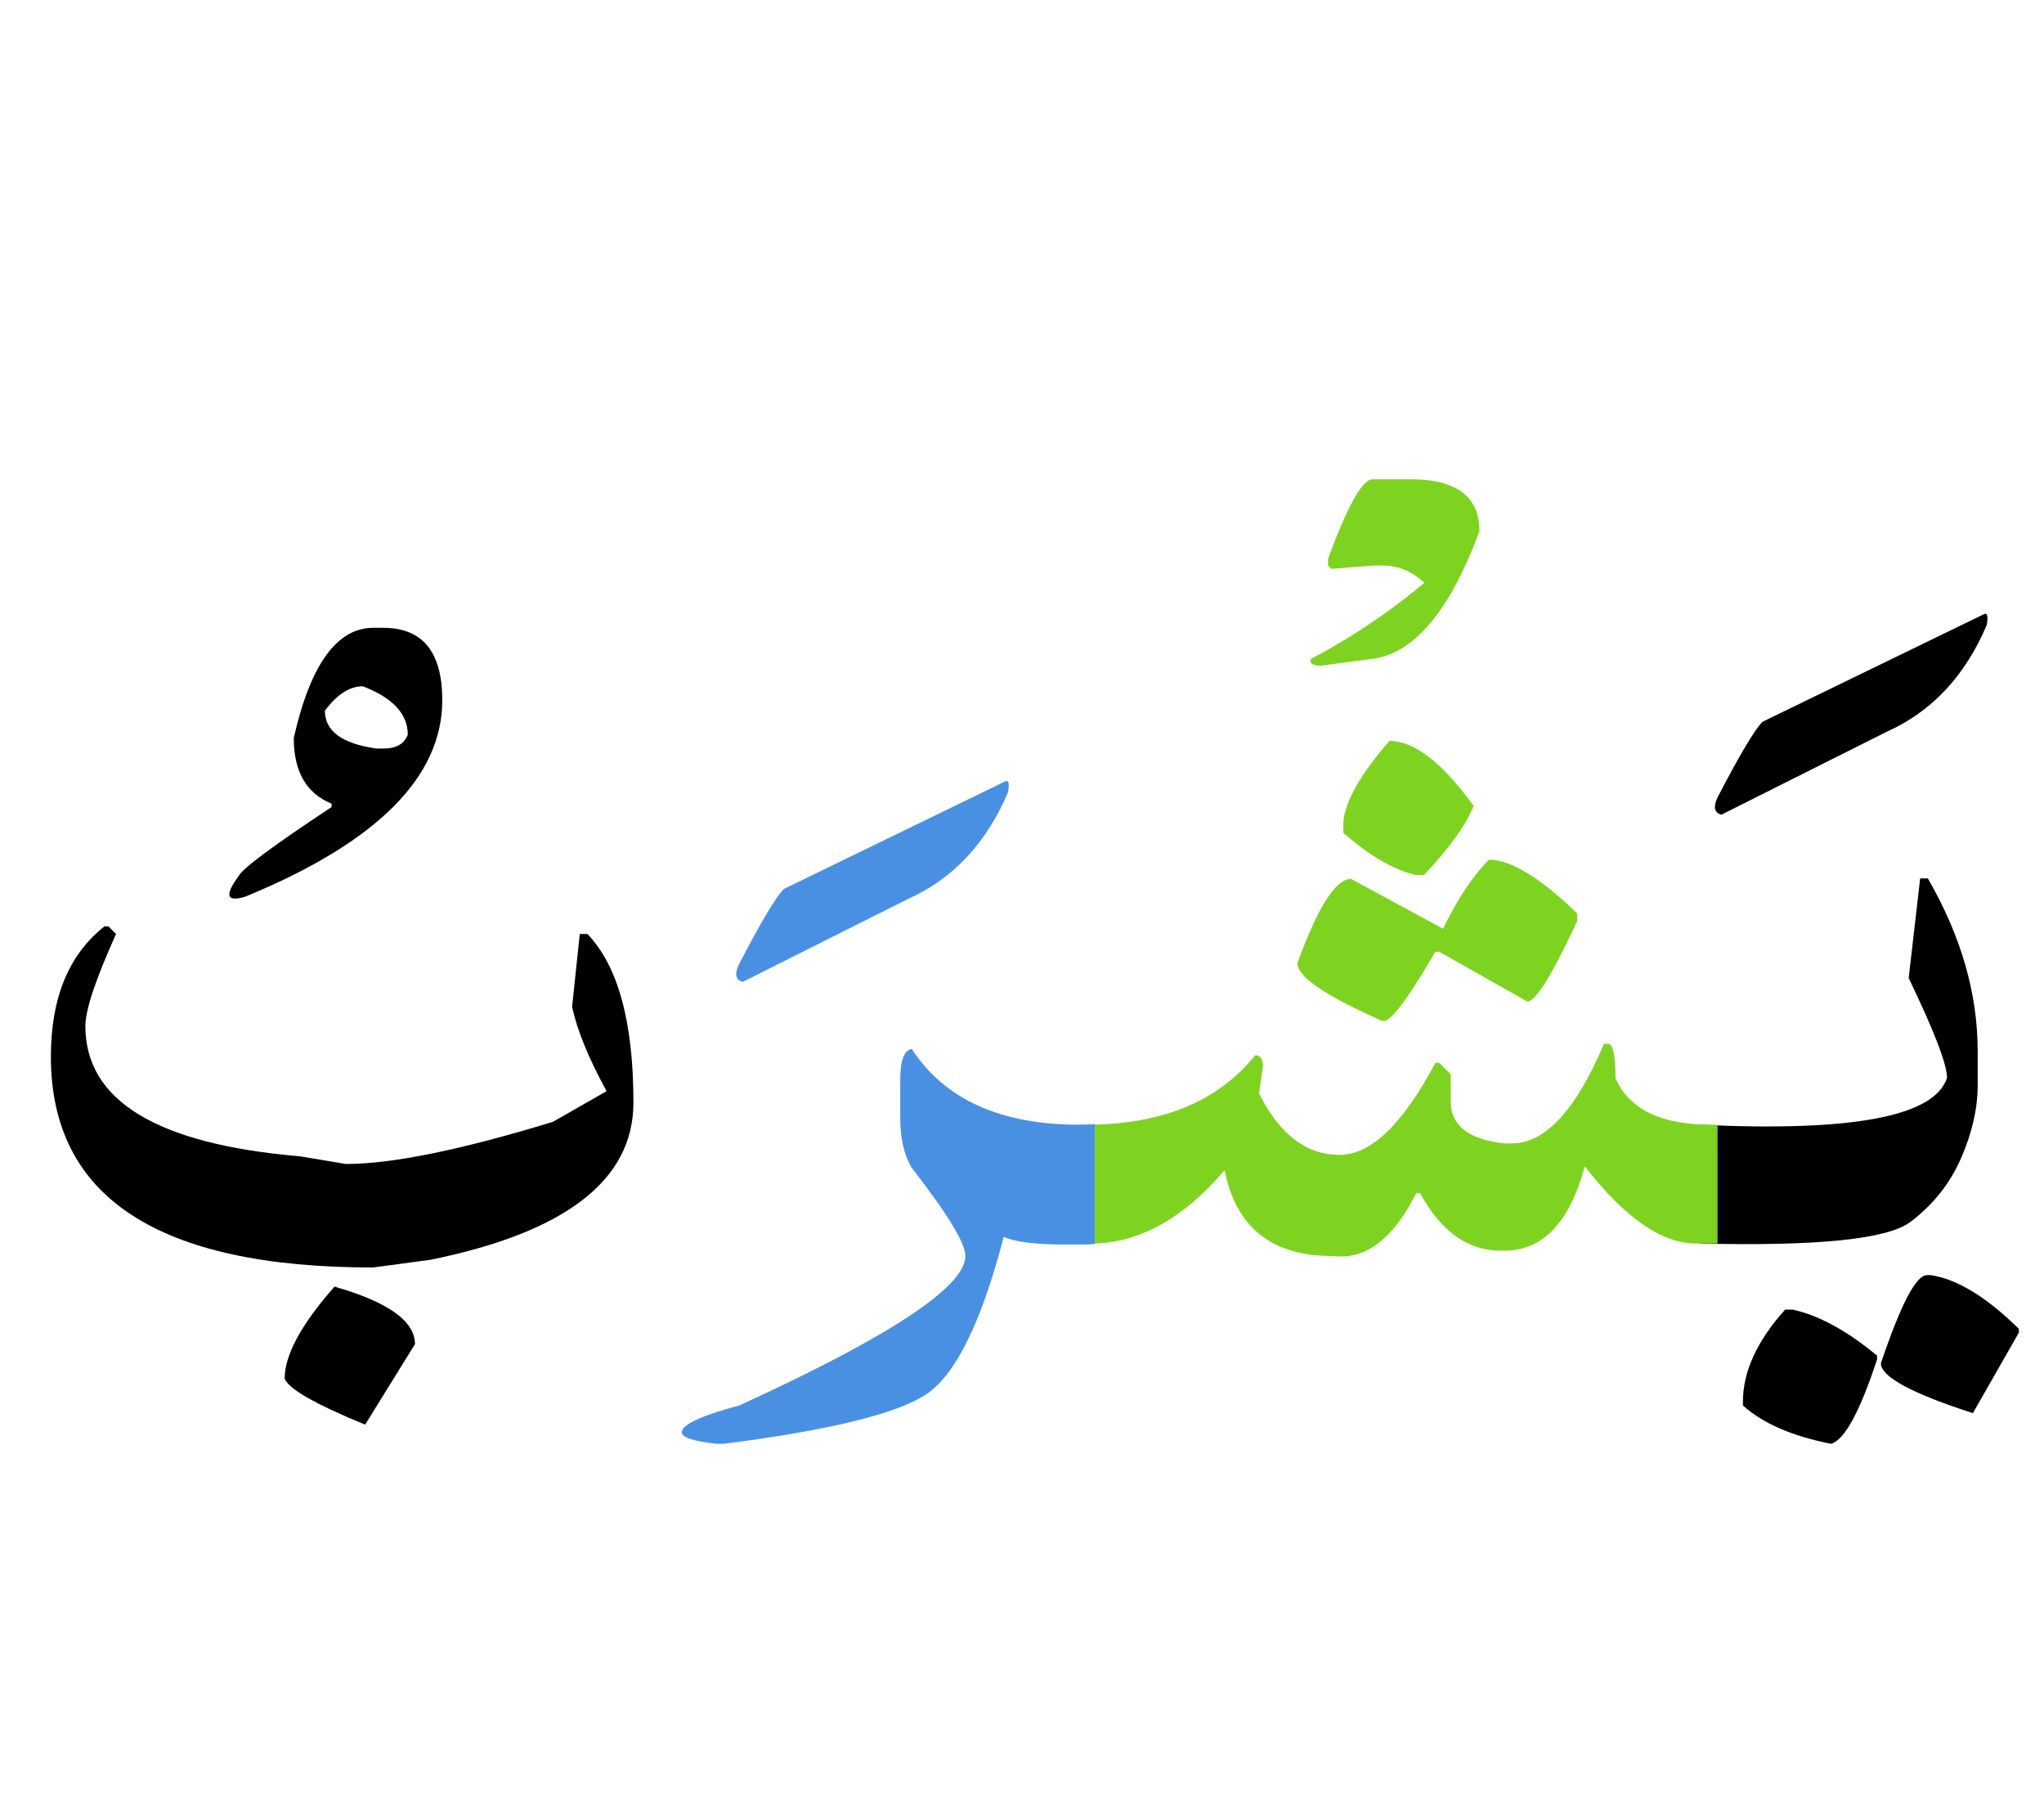
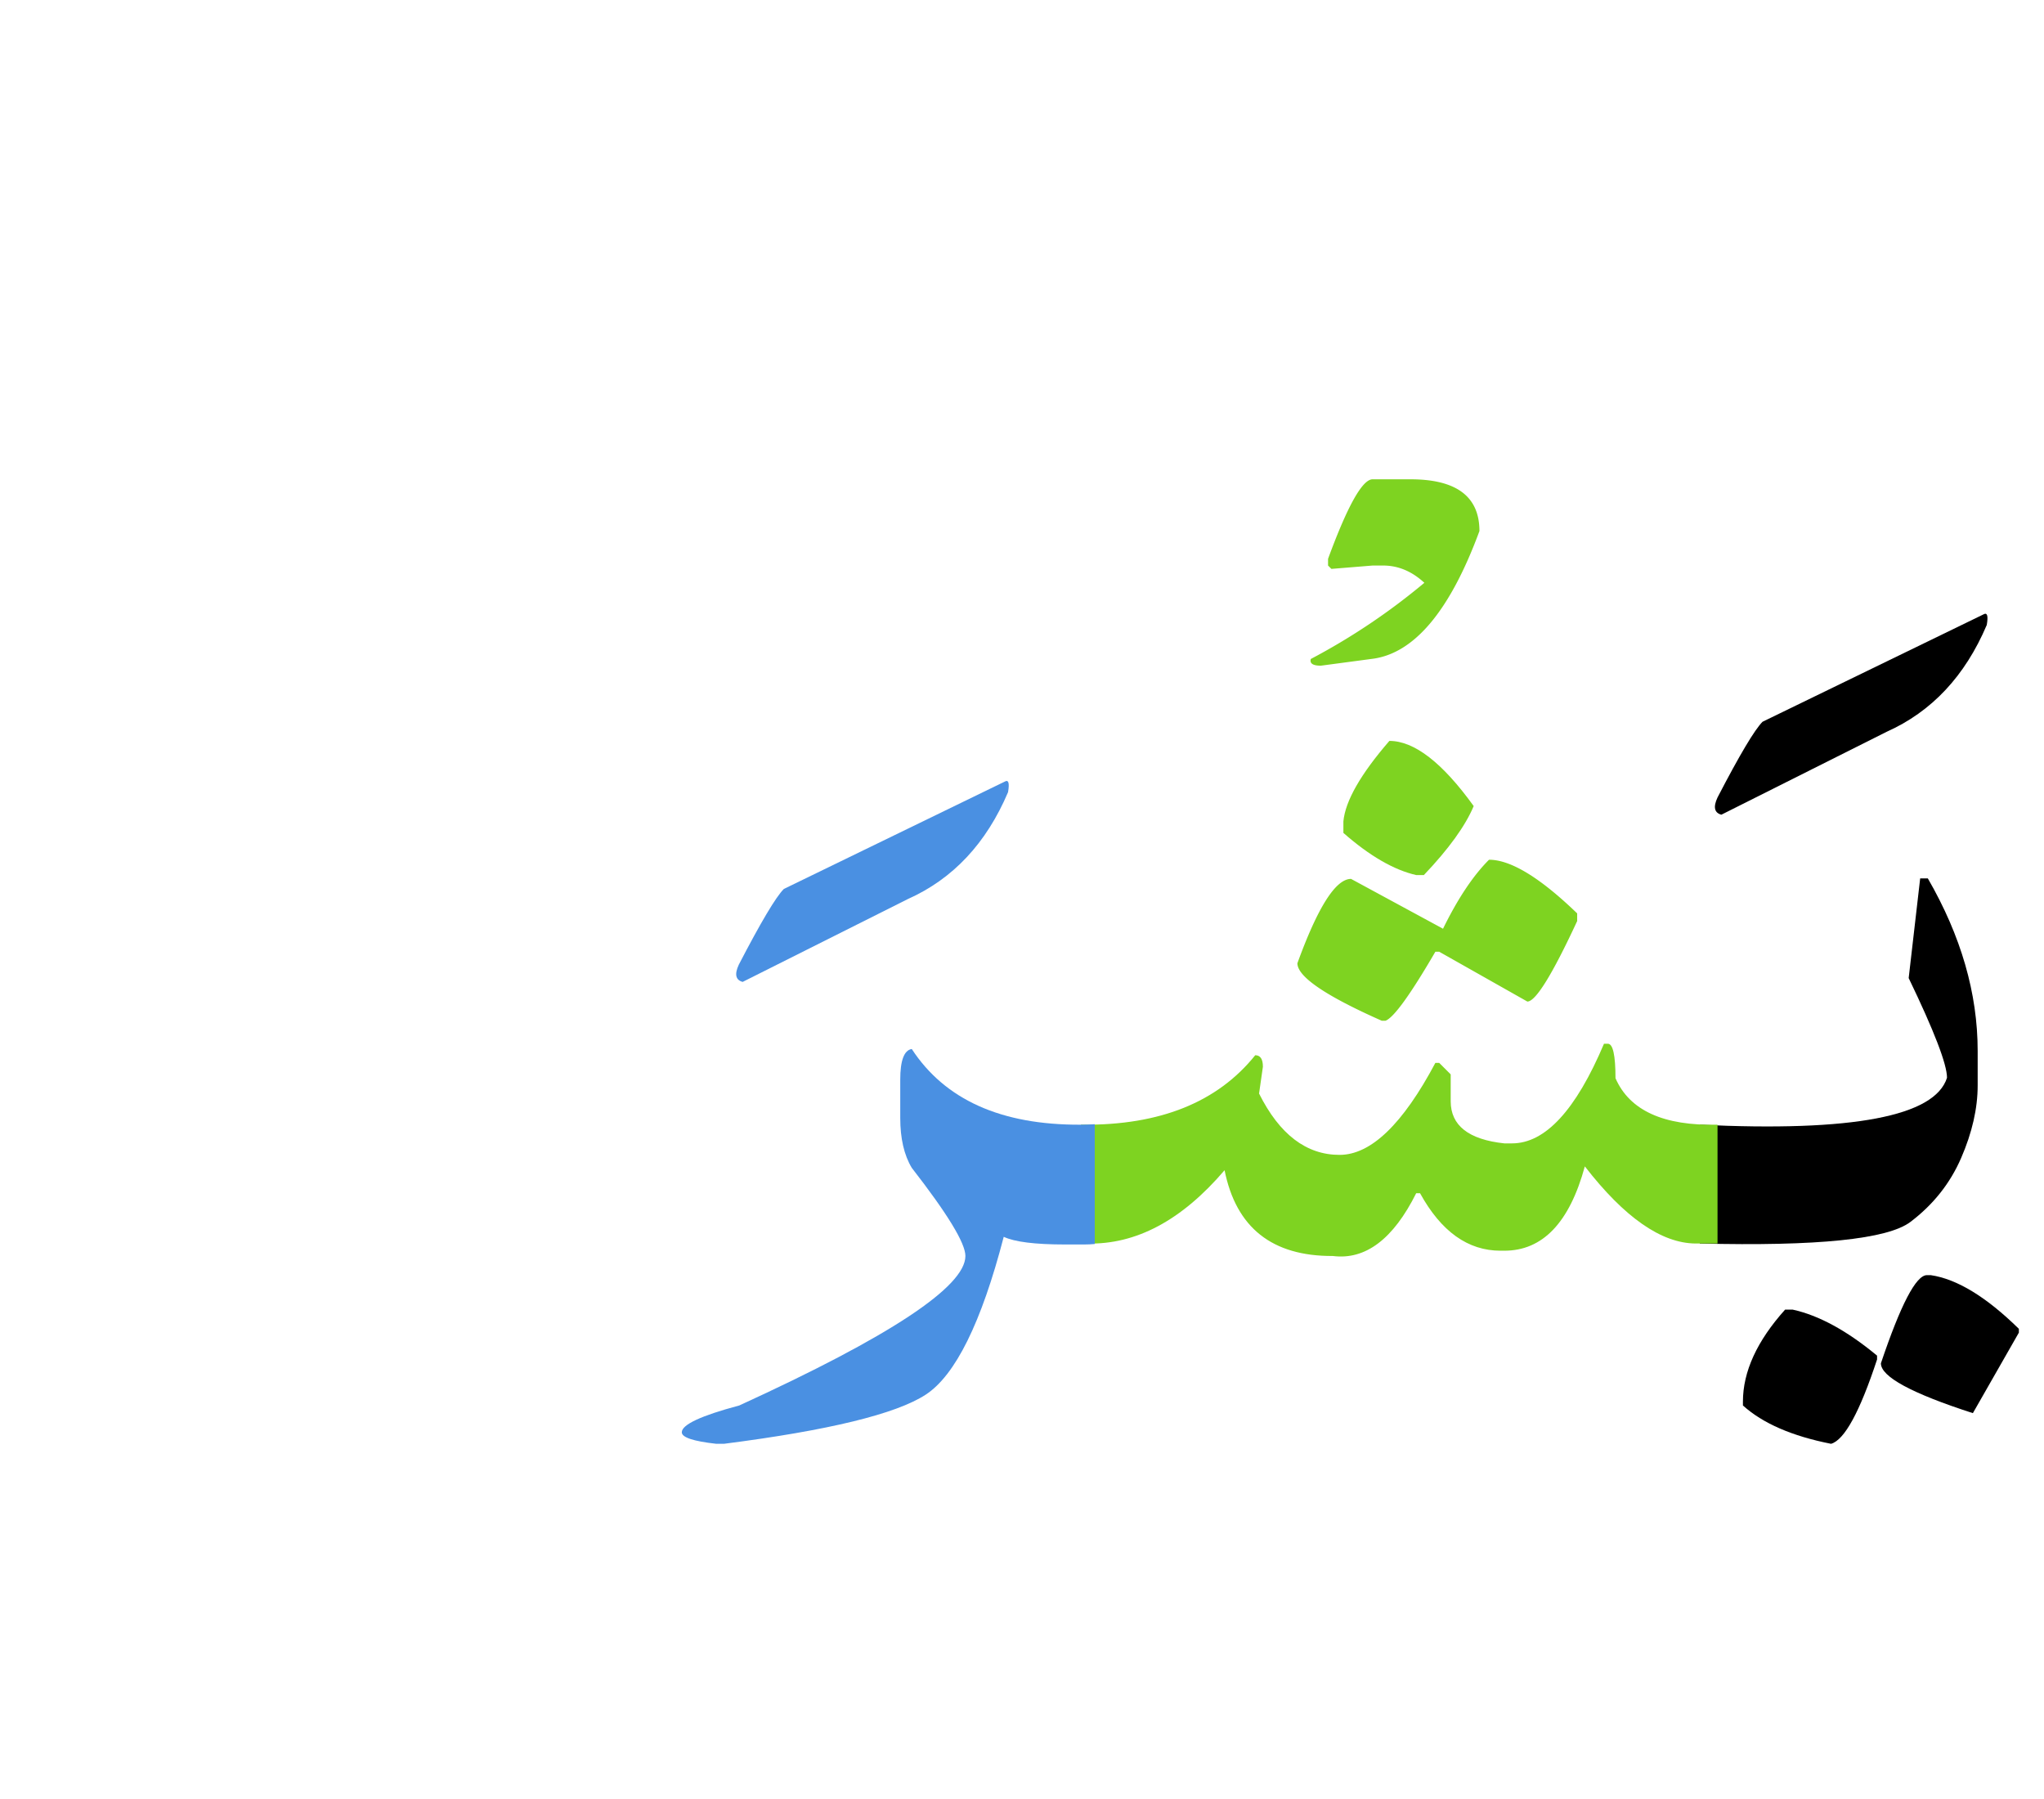
<svg xmlns="http://www.w3.org/2000/svg" width="250" height="220">
  <g fill="none" fill-rule="evenodd">
    <path d="M235.676 155.938h.469c3.203.468 6.796 2.656 10.78 6.562v.469l-5.624 9.844c-7.5-2.422-11.25-4.454-11.25-6.094 2.422-7.188 4.297-10.781 5.625-10.781zm-17.344 4.218h.938c3.203.703 6.64 2.578 10.312 5.625v.469c-2.11 6.406-3.984 9.844-5.625 10.313-4.766-.938-8.36-2.5-10.781-4.688v-.469c0-3.672 1.719-7.422 5.156-11.25zm-10.43-22.616c18.672.898 28.75-1.017 30.235-5.743 0-1.64-1.563-5.703-4.688-12.188l1.406-12.187h.938c4.062 7.031 6.094 14.062 6.094 21.094v4.218c0 2.813-.674 5.772-2.022 8.877-1.347 3.106-3.418 5.713-6.21 7.823-2.794 2.109-11.378 2.988-25.753 2.636v-14.53zm34.688-62.403c.469-.274.605.156.41 1.289-2.656 6.25-6.738 10.605-12.246 13.066L210.539 99.63c-.86-.234-1.016-.938-.469-2.11 2.696-5.195 4.532-8.28 5.508-9.257l27.012-13.125z" fill="#000" />
    <path d="M210.07 152.07h-2.695c-4.18-.039-8.691-3.183-13.535-9.433-1.875 6.875-5.156 10.312-9.844 10.312h-.469c-3.984 0-7.265-2.344-9.843-7.031h-.47c-2.812 5.625-6.21 8.184-10.194 7.676-7.422.039-11.836-3.457-13.243-10.489-5.234 6.133-10.84 9.122-16.816 8.965h-.762v-14.53h.235c9.453.077 16.484-2.755 21.093-8.497.625 0 .938.469.938 1.406l-.469 3.281c2.5 5 5.781 7.5 9.844 7.5 3.828 0 7.734-3.75 11.719-11.25h.468l1.407 1.407v3.281c0 2.969 2.187 4.687 6.562 5.156h.938c4.062 0 7.812-4.062 11.25-12.187h.468c.625 0 .938 1.406.938 4.218 1.719 3.946 5.879 5.84 12.48 5.684v14.531zm-40.136-61.465c3.046 0 6.484 2.657 10.312 7.97-1.016 2.421-3.047 5.234-6.094 8.437h-.937c-2.735-.625-5.703-2.344-8.906-5.157v-1.406c.234-2.5 2.109-5.781 5.625-9.844z" fill="#7ED321" />
    <path d="M182.121 105.137c2.656 0 6.25 2.187 10.781 6.562v.938c-3.047 6.562-5.078 9.843-6.093 9.843l-10.782-6.093h-.468c-3.047 5.234-5.079 8.047-6.094 8.437h-.469c-6.875-3.047-10.312-5.39-10.312-7.031 2.5-6.875 4.687-10.313 6.562-10.313l11.25 6.094c1.797-3.672 3.672-6.484 5.625-8.437zm-14.238-46.524h4.629c5.625 0 8.437 2.11 8.437 6.328-3.633 9.844-8.047 15.059-13.242 15.645l-6.152.82c-.977 0-1.387-.273-1.23-.82a79.152 79.152 0 0013.886-9.316c-1.524-1.407-3.203-2.11-5.04-2.11h-1.288l-5.04.41-.41-.41v-.82c2.383-6.485 4.2-9.727 5.45-9.727z" fill="#7ED321" />
-     <path d="M133.898 152.129c-.43.039-.859.059-1.289.059h-2.343c-3.672 0-6.172-.313-7.5-.938-2.735 10.508-5.918 16.943-9.551 19.307-3.633 2.363-11.856 4.365-24.668 6.006h-.938c-2.812-.313-4.218-.782-4.218-1.407 0-.937 2.343-2.031 7.03-3.281 18.438-8.438 27.657-14.531 27.657-18.281 0-1.563-2.187-5.156-6.562-10.781-.938-1.563-1.407-3.594-1.407-6.094v-4.688c0-2.344.47-3.593 1.407-3.75 4.062 6.211 10.937 9.297 20.625 9.258.586 0 1.171-.02 1.757-.059v14.649zm-11.015-56.543c.469-.274.605.156.41 1.289-2.656 6.25-6.738 10.605-12.246 13.066l-20.215 10.137c-.86-.234-1.016-.937-.469-2.11 2.696-5.195 4.532-8.28 5.508-9.257l27.012-13.125z" fill="#4A90E2" />
-     <path d="M12.785 113.281h.469l.937.938c-2.5 5.547-3.75 9.297-3.75 11.25 0 9.14 8.75 14.453 26.25 15.937l5.625.938c5.625 0 14.063-1.719 25.313-5.156l6.562-3.75c-2.187-3.985-3.593-7.422-4.218-10.313l.937-8.906h.938c3.75 3.906 5.625 10.781 5.625 20.625 0 9.453-8.282 15.86-24.844 19.219l-7.031.937c-26.25 0-39.375-8.594-39.375-25.781 0-7.188 2.187-12.5 6.562-15.938zm28.125 44.063c6.563 1.875 9.844 4.218 9.844 7.031l-6.094 9.844c-6.094-2.5-9.375-4.375-9.844-5.625 0-2.89 2.032-6.64 6.094-11.25zm5.977-80.567c4.804 0 7.207 2.95 7.207 8.848 0 9.414-8.028 17.422-24.082 24.023-2.305.704-2.578-.136-.82-2.52.43-.898 4.218-3.71 11.367-8.437v-.41c-3.086-1.25-4.63-3.926-4.63-8.027 2.032-8.985 5.274-13.477 9.727-13.477h1.23zm-2.52 7.149c-1.601 0-3.144.996-4.629 2.988 0 2.5 2.11 4.043 6.328 4.629h.82c1.563 0 2.56-.566 2.989-1.7 0-2.538-1.836-4.511-5.508-5.917z" fill="#000" />
+     <path d="M133.898 152.129c-.43.039-.859.059-1.289.059h-2.343c-3.672 0-6.172-.313-7.5-.938-2.735 10.508-5.918 16.943-9.551 19.307-3.633 2.363-11.856 4.365-24.668 6.006h-.938c-2.812-.313-4.218-.782-4.218-1.407 0-.937 2.343-2.031 7.03-3.281 18.438-8.438 27.657-14.531 27.657-18.281 0-1.563-2.187-5.156-6.562-10.781-.938-1.563-1.407-3.594-1.407-6.094v-4.688c0-2.344.47-3.593 1.407-3.75 4.062 6.211 10.937 9.297 20.625 9.258.586 0 1.171-.02 1.757-.059zm-11.015-56.543c.469-.274.605.156.41 1.289-2.656 6.25-6.738 10.605-12.246 13.066l-20.215 10.137c-.86-.234-1.016-.937-.469-2.11 2.696-5.195 4.532-8.28 5.508-9.257l27.012-13.125z" fill="#4A90E2" />
  </g>
</svg>